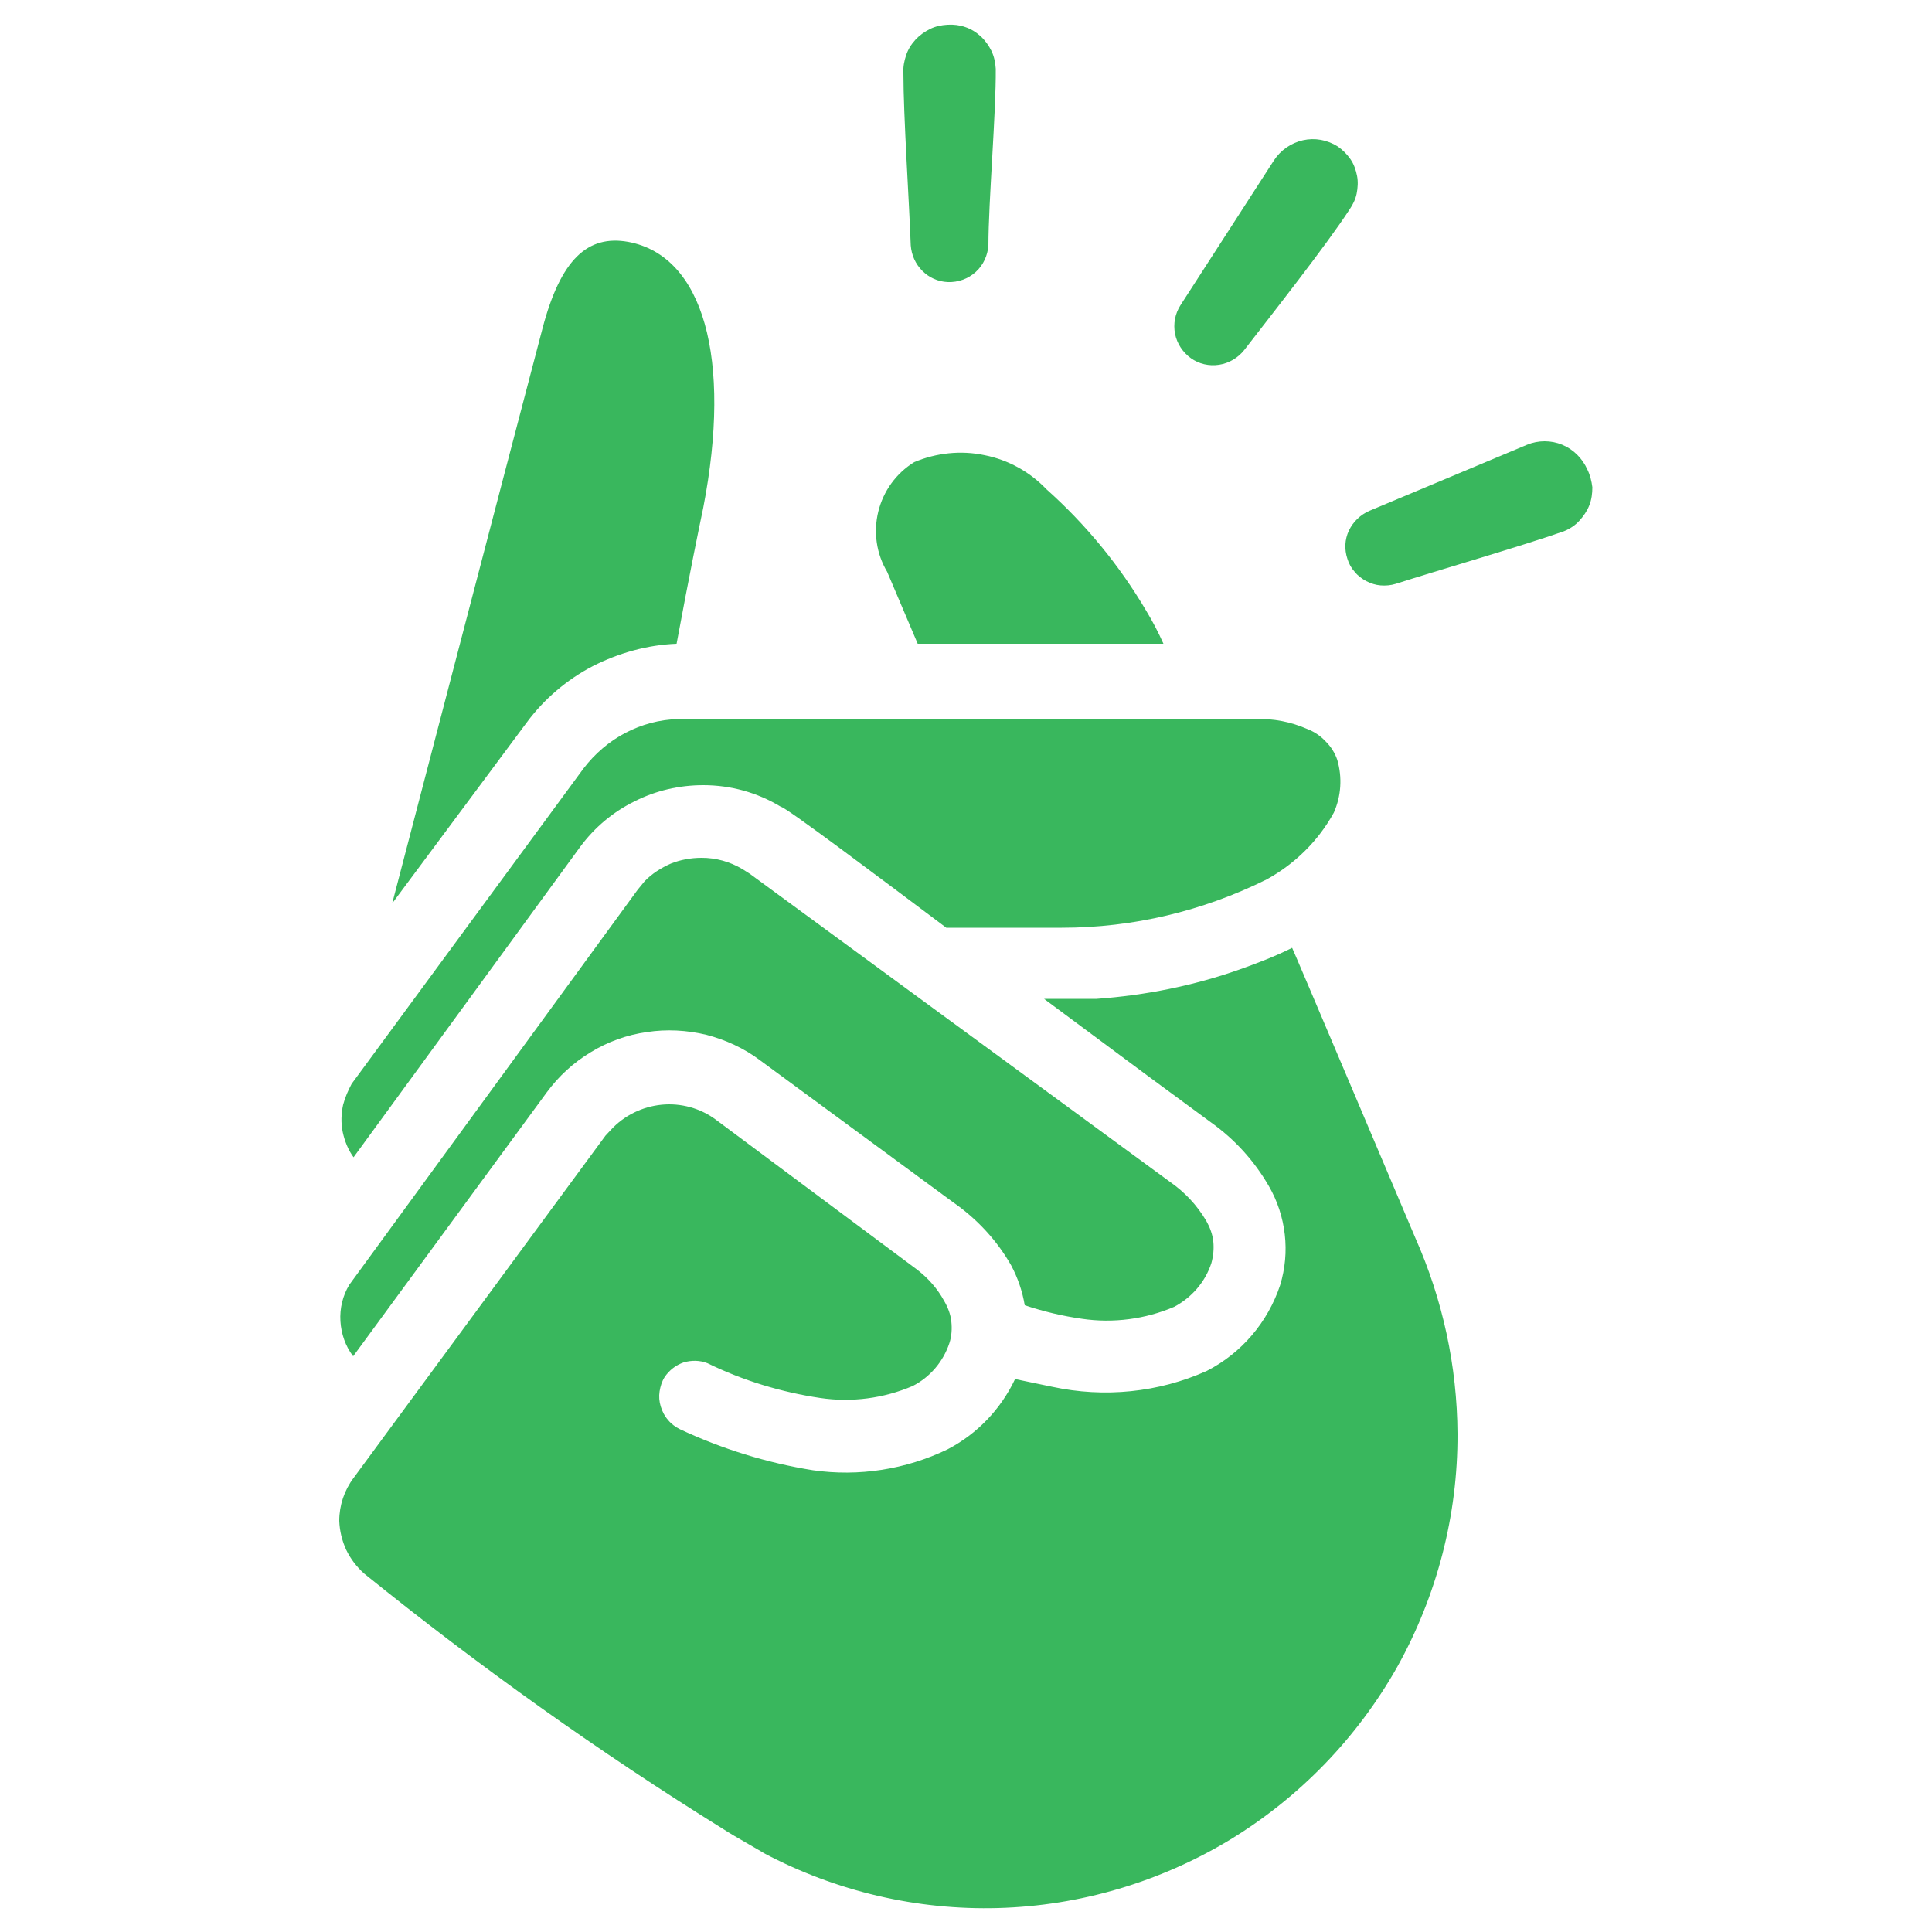
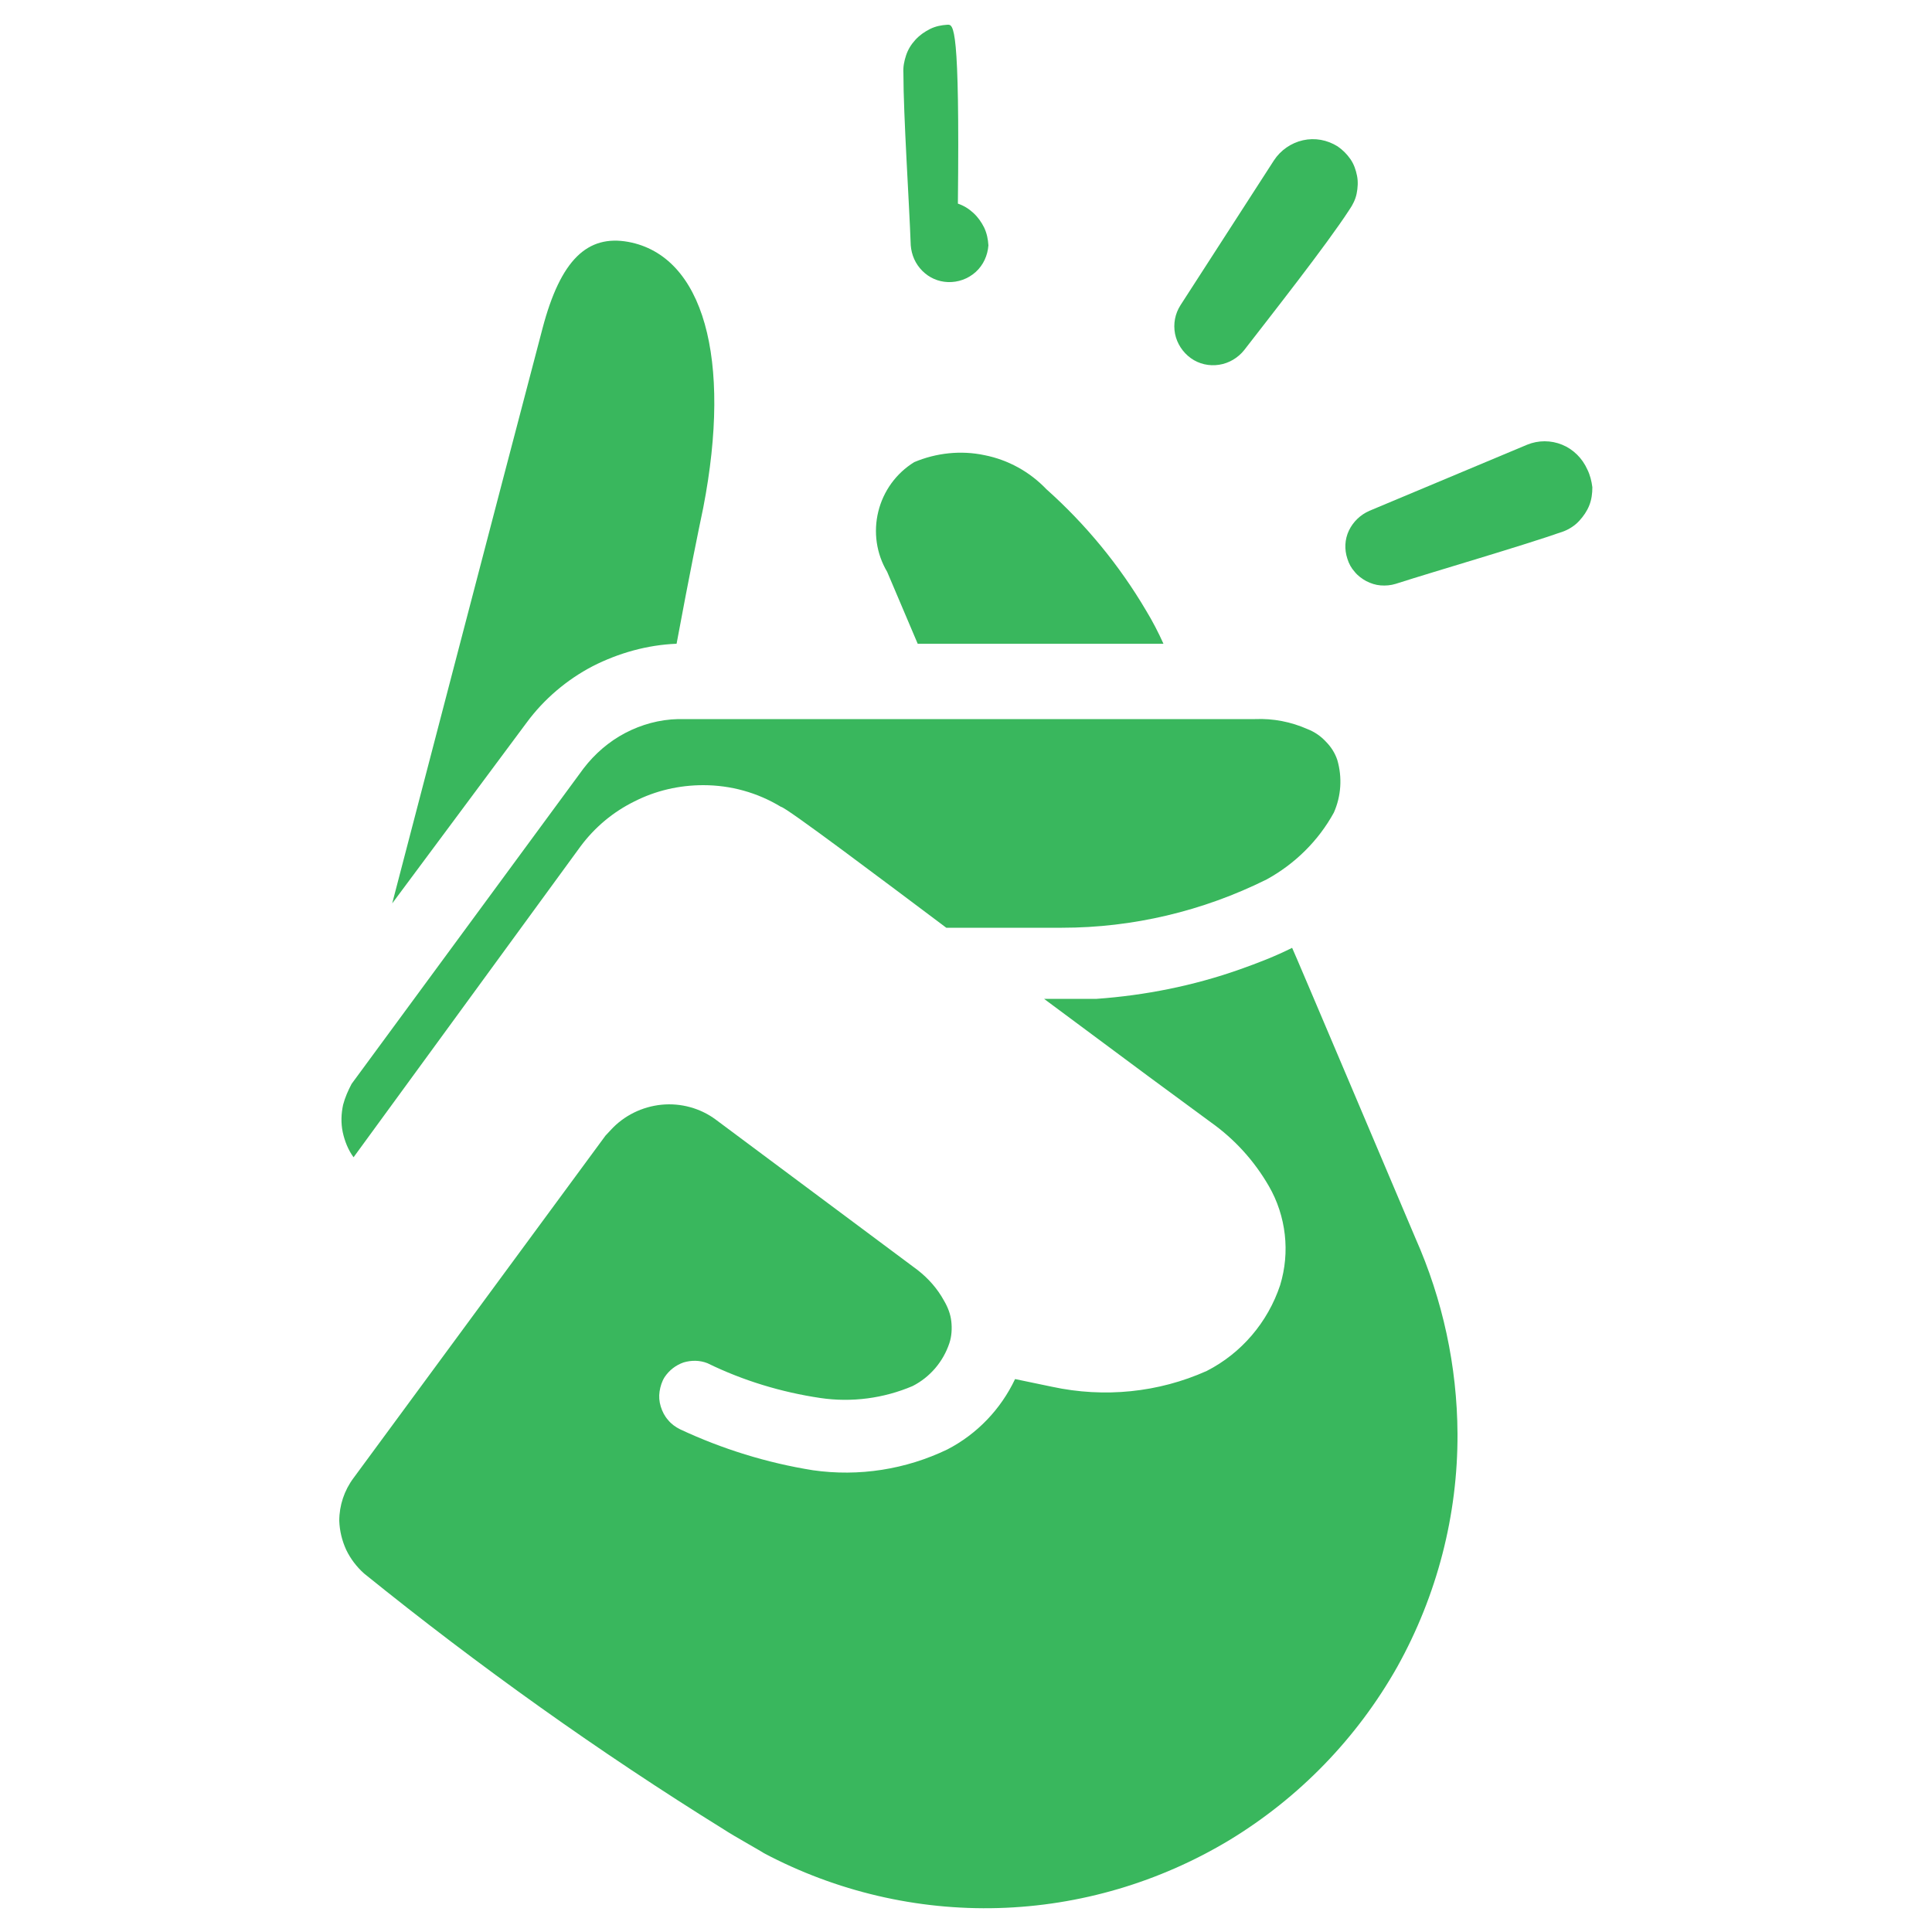
<svg xmlns="http://www.w3.org/2000/svg" id="Layer_1" x="0px" y="0px" viewBox="0 0 500 500" style="enable-background:new 0 0 500 500;" xml:space="preserve">
  <style type="text/css">	.st0{fill:#39B75D;}</style>
  <g>
    <path class="st0" d="M175.1,166.6c3.4-18.3,5.7-29.5,6.9-35.2c7.5-38.7,0-65.2-19.4-68.8c-10.5-1.9-17.5,4.5-22.2,22.4  c-9.8,37.2-38.9,148.8-38.9,148.8l34.8-46.8c4.5-6.1,10.4-11.1,17.1-14.6C160.1,169,167.5,166.9,175.1,166.6" />
    <path class="st0" d="M150.2,219.1c3.7-5,8.5-9,14-11.7c5.5-2.8,11.6-4.2,17.8-4.2c7.1,0,14,1.9,20.1,5.6c1.2,0,27.2,19.6,42.8,31.3  h29.9c18.4,0,36.5-4.3,53-12.5c7.3-4,13.4-10,17.4-17.3c1.9-4.3,2.2-9.1,0.9-13.6c-0.6-1.8-1.6-3.4-3-4.8c-1.3-1.4-2.9-2.5-4.7-3.2  c-4.3-1.9-8.9-2.8-13.6-2.6H175.5c-4.8,0.1-9.5,1.4-13.7,3.6c-4.2,2.2-7.9,5.4-10.8,9.2L91,280.5c-0.9,1.7-1.7,3.5-2.2,5.4  c-0.5,2.3-0.6,4.7-0.1,7.1c0.5,2.3,1.4,4.6,2.8,6.5L150.2,219.1z" />
-     <path class="st0" d="M141.5,282.7c3.1-4.2,6.9-7.7,11.4-10.4c4.4-2.7,9.4-4.5,14.5-5.2c5.1-0.8,10.4-0.5,15.4,0.7  c5,1.3,9.8,3.5,13.9,6.6l49.9,36.7c6.2,4.3,11.4,9.9,15.1,16.4c1.7,3.2,2.9,6.7,3.5,10.3c4.8,1.6,9.8,2.8,14.8,3.5  c8.1,1.2,16.4,0.1,23.9-3.1c4.5-2.4,8-6.4,9.6-11.3c0.5-1.8,0.7-3.7,0.5-5.6c-0.2-1.9-0.9-3.7-1.8-5.3c-2.4-4.1-5.6-7.5-9.5-10.2  L194,226.1l-1.9-1.2c-3.2-1.9-6.8-2.9-10.5-2.9c-2.8,0-5.5,0.5-8,1.5c-2.5,1.1-4.9,2.6-6.8,4.6l-1.8,2.2L90.4,332.5  c-1.7,2.8-2.5,6.1-2.3,9.4c0.2,3.3,1.3,6.5,3.3,9.1L141.5,282.7z" />
    <path class="st0" d="M237.5,166.6h63.6c-1.3-2.9-2.8-5.8-4.5-8.6c-6.9-11.7-15.6-22.3-25.8-31.4c-4.3-4.5-9.9-7.6-16-8.8  c-6.1-1.3-12.5-0.6-18.2,1.8c-4.7,2.9-8,7.5-9.3,12.8c-1.3,5.3-0.5,10.9,2.3,15.6L237.5,166.6z" />
    <path class="st0" d="M334.4,245.3c-4.4,2.2-8.8,3.9-13.6,5.6c-11.9,4.2-24.4,6.7-37,7.6h-13.6l27.2,20.2l15.9,11.7  c6.2,4.4,11.3,10,15.1,16.6c2.2,3.8,3.6,8.1,4.1,12.5c0.5,4.4,0.1,8.8-1.2,13.1c-3.2,9.6-10,17.6-19,22.2c-12.5,5.6-26.5,7-40,4.1  l-9.6-2c-3.7,7.8-9.8,14.2-17.5,18.2c-10.8,5.2-22.9,7.1-34.8,5.4c-11.9-1.9-23.5-5.5-34.4-10.6c-1.2-0.6-2.3-1.4-3.1-2.4  c-0.9-1-1.5-2.2-1.9-3.5c-0.4-1.3-0.5-2.6-0.3-3.9c0.2-1.3,0.6-2.6,1.3-3.7c1.2-1.8,2.9-3.1,4.9-3.8c2-0.6,4.2-0.6,6.2,0.2  c9.2,4.5,19.1,7.5,29.2,9c8.1,1.2,16.4,0.1,23.9-3.1c4.5-2.3,7.9-6.3,9.5-11.1c0.6-1.8,0.7-3.8,0.5-5.6c-0.2-1.9-0.9-3.7-1.9-5.4  c-1.7-3.1-4-5.7-6.8-7.9l-52.2-38.9c-4-3-9.1-4.4-14.1-3.9c-5,0.5-9.7,2.8-13.1,6.5l-1.4,1.5l-65.2,88.6c-2.4,3.2-3.7,7.1-3.7,11.1  c0.1,2.6,0.7,5.1,1.8,7.5c1.1,2.3,2.7,4.4,4.6,6.1c29.7,24,60.8,46.2,93.2,66.3c2.4,1.6,9.8,5.7,10.3,6.1  c18.7,9.9,39.6,14.8,60.7,14.2c21.1-0.6,41.7-6.7,59.8-17.6c18.1-11,33-26.4,43.4-44.8c10.3-18.5,15.7-39.3,15.6-60.4  c-0.1-17.4-3.8-34.6-10.9-50.6C362.9,312.4,334.5,245.3,334.4,245.3" />
-     <path class="st0" d="M245.2,6.4c-1.6,0.1-3.1,0.4-4.5,1.1c-1.4,0.7-2.7,1.6-3.8,2.8c-1.1,1.2-1.9,2.5-2.4,4c-0.5,1.5-0.8,3-0.7,4.6  c0,11.1,1.5,33.4,1.9,44.6c0.2,2.5,1.2,4.8,3,6.6c1.8,1.8,4.1,2.8,6.6,2.9c2.6,0.1,5.2-0.8,7.2-2.6c2-1.8,3.1-4.3,3.3-6.9  c0-11.1,2-34.5,1.9-45.7c-0.1-1.6-0.4-3.1-1.1-4.6c-0.7-1.4-1.6-2.7-2.8-3.8s-2.5-1.9-4-2.4C248.4,6.5,246.8,6.3,245.2,6.4" />
+     <path class="st0" d="M245.2,6.4c-1.6,0.1-3.1,0.4-4.5,1.1c-1.4,0.7-2.7,1.6-3.8,2.8c-1.1,1.2-1.9,2.5-2.4,4c-0.5,1.5-0.8,3-0.7,4.6  c0,11.1,1.5,33.4,1.9,44.6c0.2,2.5,1.2,4.8,3,6.6c1.8,1.8,4.1,2.8,6.6,2.9c2.6,0.1,5.2-0.8,7.2-2.6c2-1.8,3.1-4.3,3.3-6.9  c-0.1-1.6-0.4-3.1-1.1-4.6c-0.7-1.4-1.6-2.7-2.8-3.8s-2.5-1.9-4-2.4C248.4,6.5,246.8,6.3,245.2,6.4" />
    <path class="st0" d="M346.2,37.9c-2.7-1.7-5.9-2.3-9-1.6c-3.1,0.7-5.8,2.6-7.5,5.2l-24.2,37.5c-1.4,2.2-1.9,4.8-1.4,7.4  c0.5,2.5,2,4.8,4.1,6.3c2.1,1.5,4.7,2.1,7.3,1.7c2.6-0.4,4.9-1.8,6.5-3.8c6.8-8.8,21.3-27.2,27.2-36.3c0.9-1.3,1.6-2.7,1.9-4.2  c0.3-1.5,0.4-3.1,0.1-4.6c-0.3-1.5-0.8-3-1.7-4.3C348.6,39.9,347.5,38.8,346.2,37.9" />
    <path class="st0" d="M410.8,121.5c-1.3-2.9-3.6-5.2-6.5-6.4c-2.9-1.2-6.2-1.2-9.1,0l-40.8,17.1c-2.3,1-4.2,2.8-5.3,5.1  c-1.1,2.3-1.2,4.9-0.4,7.3c0.4,1.3,1,2.4,1.9,3.4c0.8,1,1.9,1.8,3,2.4c1.2,0.6,2.4,1,3.7,1.1c1.3,0.1,2.6,0,3.9-0.4  c10.6-3.4,33-9.9,43.5-13.6c1.5-0.6,2.9-1.5,4-2.7c1.1-1.2,2-2.5,2.6-4c0.6-1.5,0.8-3.1,0.8-4.7  C411.9,124.5,411.5,122.9,410.8,121.5" />
  </g>
</svg>